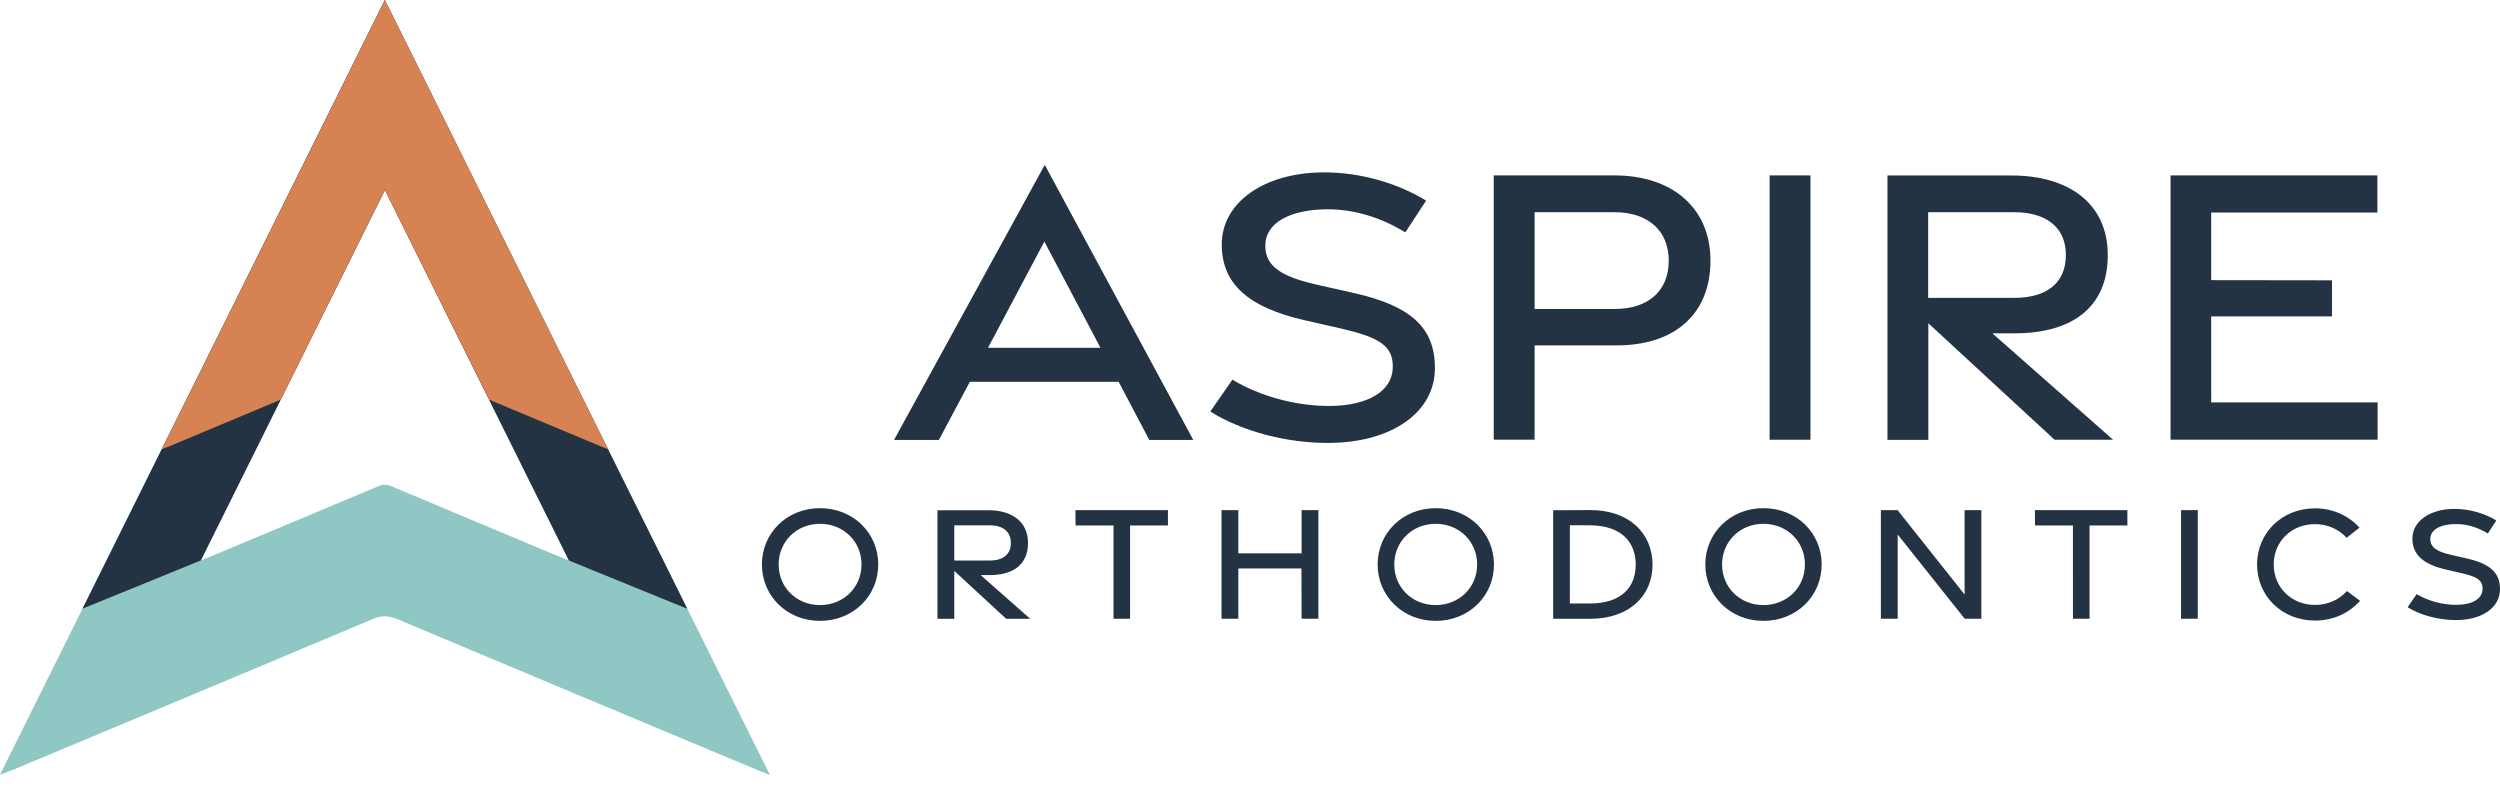
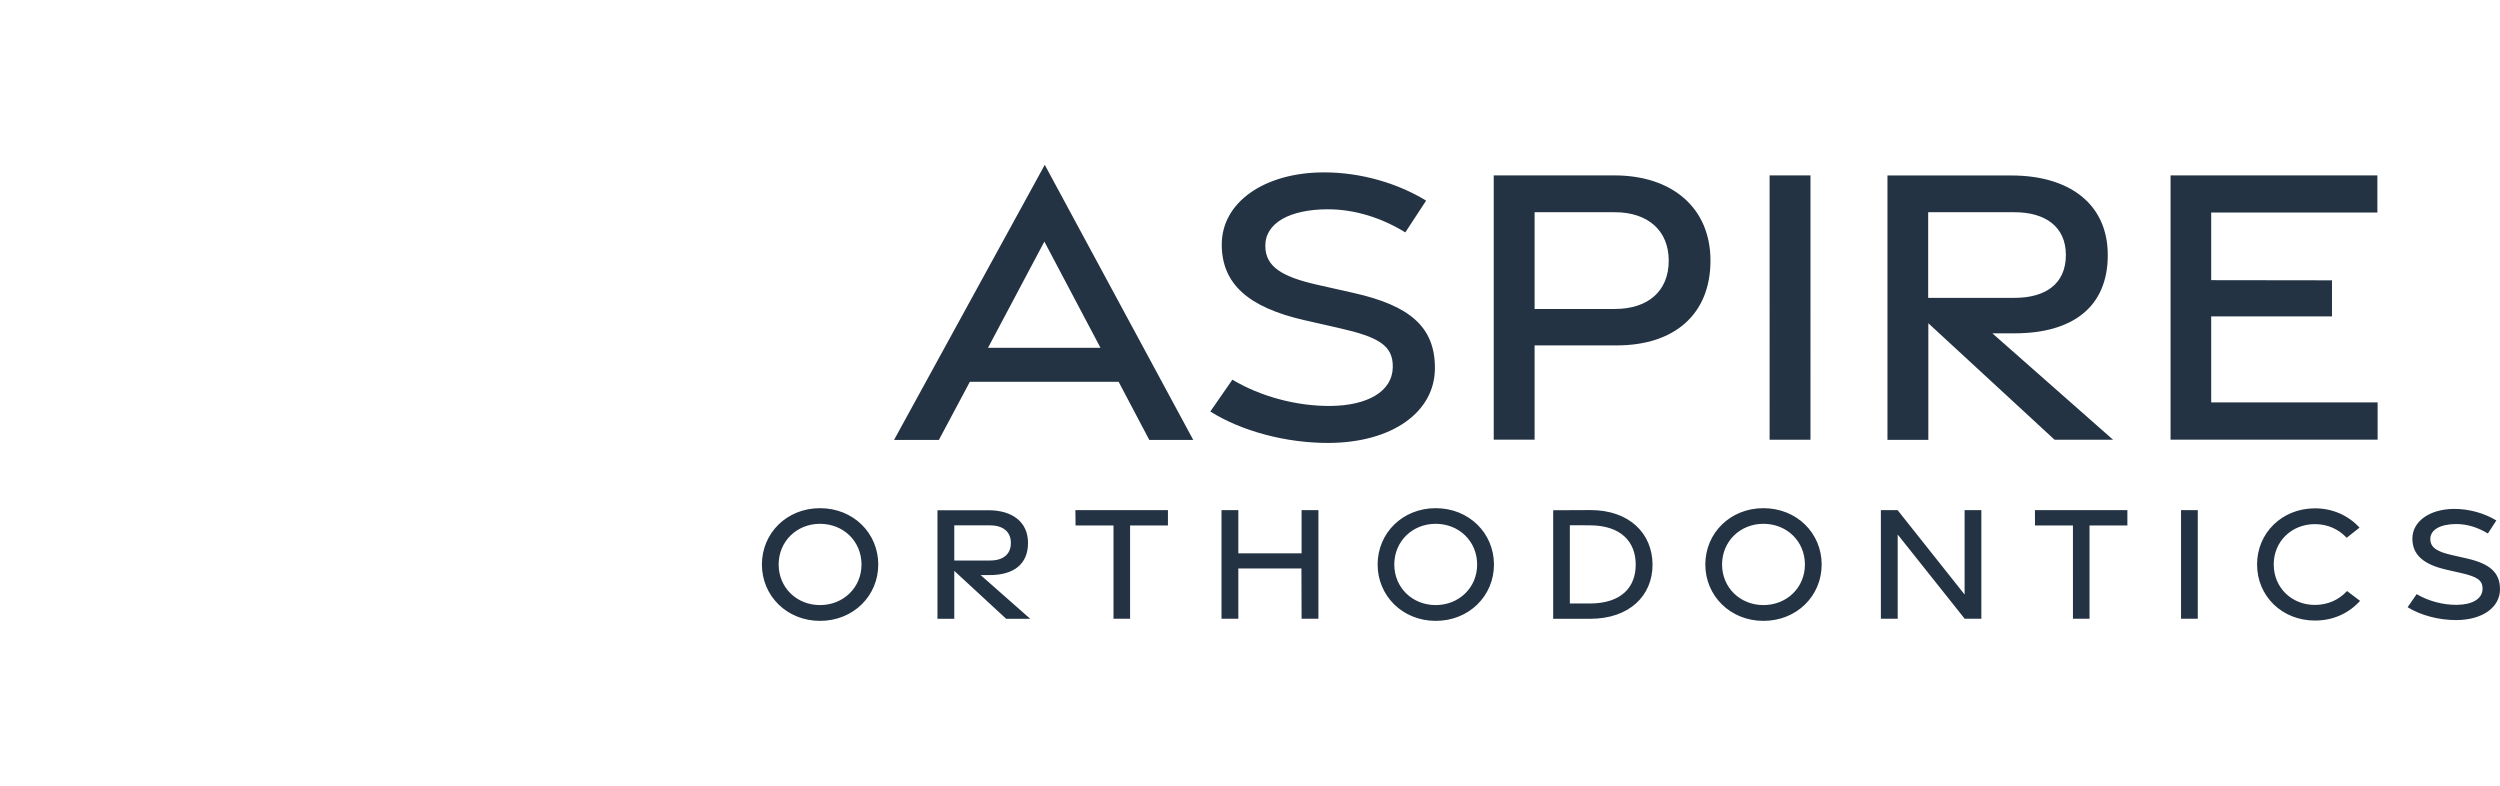
<svg xmlns="http://www.w3.org/2000/svg" viewBox="0 0 315 99">
  <title>aspire orthodontics</title>
  <path d="M103.32 64.03c-4.18 0-7.32 3.14-7.32 7.1 0 3.94 3.14 7.1 7.32 7.1 4.2 0 7.34-3.15 7.34-7.1C110.66 67.17 107.52 64.03 103.32 64.03zM103.32 76.24c-2.94 0-5.21-2.21-5.21-5.11 0-2.91 2.27-5.13 5.21-5.13 2.96 0 5.23 2.21 5.23 5.13C108.55 74.03 106.27 76.24 103.32 76.24zM124.7 72.46c3 0 4.83-1.35 4.83-4.05 0-2.66-2-4.12-4.99-4.12h-6.42v13.68h2.12v-6.04l6.54 6.04h3.03l-6.25-5.51H124.7zM120.24 66.19h4.47c1.58 0 2.66 0.73 2.66 2.22 0 1.52-1.08 2.22-2.66 2.22h-4.47V66.19zM135.5 64.28h11.66v1.93h-4.77v11.75h-2.09V66.21h-4.78L135.5 64.28zM164 64.28h2.12v13.68h-2.12l-0.02-6.33h-7.95v6.33h-2.12V64.28h2.12v5.44h7.97V64.28zM180.9 64.03c-4.18 0-7.32 3.14-7.32 7.1 0 3.94 3.14 7.1 7.32 7.1 4.2 0 7.34-3.15 7.34-7.1C188.23 67.17 185.09 64.03 180.9 64.03zM180.89 76.24c-2.94 0-5.21-2.21-5.21-5.11 0-2.91 2.27-5.13 5.21-5.13 2.96 0 5.23 2.21 5.23 5.13C186.12 74.03 183.85 76.24 180.89 76.24zM200.35 64.27l-4.65 0.02v13.68h4.65c4.95 0 7.87-2.91 7.87-6.82C208.21 67.22 205.3 64.25 200.35 64.27zM200.34 76.04l-2.54 0v-9.86l2.54 0.01c3.92 0.02 5.76 2.08 5.76 4.96C206.1 74.02 204.26 76.03 200.34 76.04zM222.19 64.03c-4.18 0-7.32 3.14-7.32 7.1 0 3.94 3.14 7.1 7.32 7.1 4.2 0 7.34-3.15 7.34-7.1C229.53 67.17 226.39 64.03 222.19 64.03zM222.19 76.24c-2.94 0-5.21-2.21-5.21-5.11 0-2.91 2.27-5.13 5.21-5.13 2.96 0 5.23 2.21 5.23 5.13C227.42 74.03 225.15 76.24 222.19 76.24zM247.55 64.28h2.1v13.68h-2.1l-8.44-10.61v10.61h-2.12V64.28h2.11l8.44 10.63V64.28zM256.4 64.28h11.65v1.93h-4.77v11.75h-2.09V66.21h-4.78L256.4 64.28zM274.81 64.28h2.11v13.68h-2.11V64.28zM295.73 74.47l1.64 1.24c-1.45 1.59-3.41 2.48-5.69 2.48 -4.14 0-7.29-3.08-7.29-7.07 0-3.97 3.15-7.07 7.29-7.07 2.22 0 4.21 0.89 5.62 2.43l-1.62 1.28c-1.04-1.12-2.45-1.72-4.01-1.72 -2.9 0-5.18 2.15-5.18 5.08 0 2.94 2.28 5.1 5.18 5.1C293.27 76.22 294.67 75.61 295.73 74.47zM315 74.22c0.01 2.33-2.24 3.9-5.51 3.91 -2.22 0.01-4.53-0.62-6.13-1.62l1.14-1.65c1.46 0.87 3.33 1.37 5.07 1.35 1.91-0.02 3.21-0.74 3.23-1.99 0.03-1.15-0.74-1.57-2.75-2.03l-1.8-0.41c-2.93-0.67-4.28-1.89-4.29-3.9 -0.01-2.22 2.22-3.74 5.24-3.76 1.99-0.01 3.92 0.59 5.34 1.46l-1.07 1.64c-1.21-0.74-2.59-1.21-4.07-1.19 -1.88 0.02-3.19 0.69-3.18 1.9 0.01 1.06 0.85 1.58 2.65 1.99l1.93 0.44C313.71 71.02 314.99 72.13 315 74.22zM112.65 55.43h5.65l3.9-7.32h18.75l3.86 7.32h5.54l-18.71-34.66L112.65 55.43zM124.49 43.82l7.1-13.38 7.07 13.38H124.49zM167.41 55.81c-5.41 0.02-11.02-1.51-14.91-3.96l2.78-4.01c3.56 2.13 8.1 3.34 12.35 3.31 4.65-0.04 7.8-1.81 7.86-4.85 0.07-2.79-1.81-3.83-6.7-4.95l-4.4-1c-7.13-1.62-10.42-4.59-10.45-9.49 -0.03-5.41 5.42-9.1 12.76-9.14 4.84-0.03 9.55 1.44 12.99 3.56l-2.62 4c-2.94-1.8-6.31-2.93-9.9-2.91 -4.58 0.04-7.77 1.67-7.74 4.64 0.02 2.58 2.08 3.85 6.46 4.85l4.7 1.06c7.08 1.59 10.19 4.3 10.21 9.38C180.85 51.94 175.37 55.78 167.41 55.81zM203.42 22.1h-15.21v33.3h5.15V43.52h10.34c7.3 0 11.82-3.93 11.82-10.69C215.52 26.19 210.69 22.1 203.42 22.1zM203.46 38.93h-10.1V26.74h10.1c4.19 0 6.8 2.32 6.8 6.1C210.26 36.69 207.65 38.93 203.46 38.93zM228.12 55.41h-5.15V22.1h5.15V55.41zM242.95 40.71l15.93 14.7h7.37l-15.21-13.41h2.78c7.3 0 11.76-3.29 11.76-9.86 0-6.47-4.87-10.03-12.14-10.03h-15.62v33.31h5.15V40.71zM242.95 26.74h10.87c3.84 0 6.48 1.78 6.48 5.39 0 3.7-2.64 5.4-6.48 5.4h-10.87V26.74zM278.61 50.7h20.97v4.7H273.49V22.1h26.06v4.68h-20.94v8.52l15.22 0.02v4.55h-15.22V50.7z" fill="#233343" />
  <g class="mark">
-     <path d="M48.49 0C32.27 32.65 16.21 64.99 0 97.62c0.75-0.29 1.18-0.44 1.6-0.61 15.1-6.32 30.2-12.62 45.28-18.98 1.13-0.48 2.06-0.49 3.21-0.01 15.12 6.37 30.27 12.7 45.41 19.03 0.4 0.17 0.8 0.32 1.51 0.6C80.76 64.96 64.69 32.61 48.49 0M70.96 70.34c-7.24-3.03-14.48-6.05-21.71-9.1 -0.55-0.23-0.99-0.22-1.53 0 -7.21 3.04-14.43 6.05-21.65 9.07 -0.2 0.08-0.41 0.16-0.77 0.29 7.75-15.6 15.43-31.06 23.19-46.67 7.74 15.59 15.43 31.06 23.19 46.69C71.35 70.49 71.16 70.42 70.96 70.34" fill="#8FC7C5" />
-     <path d="M48.49 0c12.73 25.62 25.35 51.03 38.11 76.71L71.69 70.63c-7.74-15.58-15.47-31.15-23.19-46.69C40.77 39.5 33.04 55.06 25.31 70.61l-14.91 6.08C23.13 51.05 35.75 25.65 48.49 0" fill="#233343" />
-     <path d="M48.5 0c9.39 18.91 18.71 37.66 28.13 56.61 -0.41-0.16-0.65-0.25-0.88-0.35 -4.71-1.97-9.41-3.94-14.12-5.9 -4.37-8.8-8.74-17.6-13.13-26.43 -4.39 8.84-8.75 17.63-13.12 26.42 -4.69 1.97-9.37 3.93-14.06 5.89 -0.24 0.1-0.49 0.19-0.93 0.36C29.78 37.68 39.09 18.93 48.5 0" fill="#D78252" />
-   </g>
+     </g>
</svg>